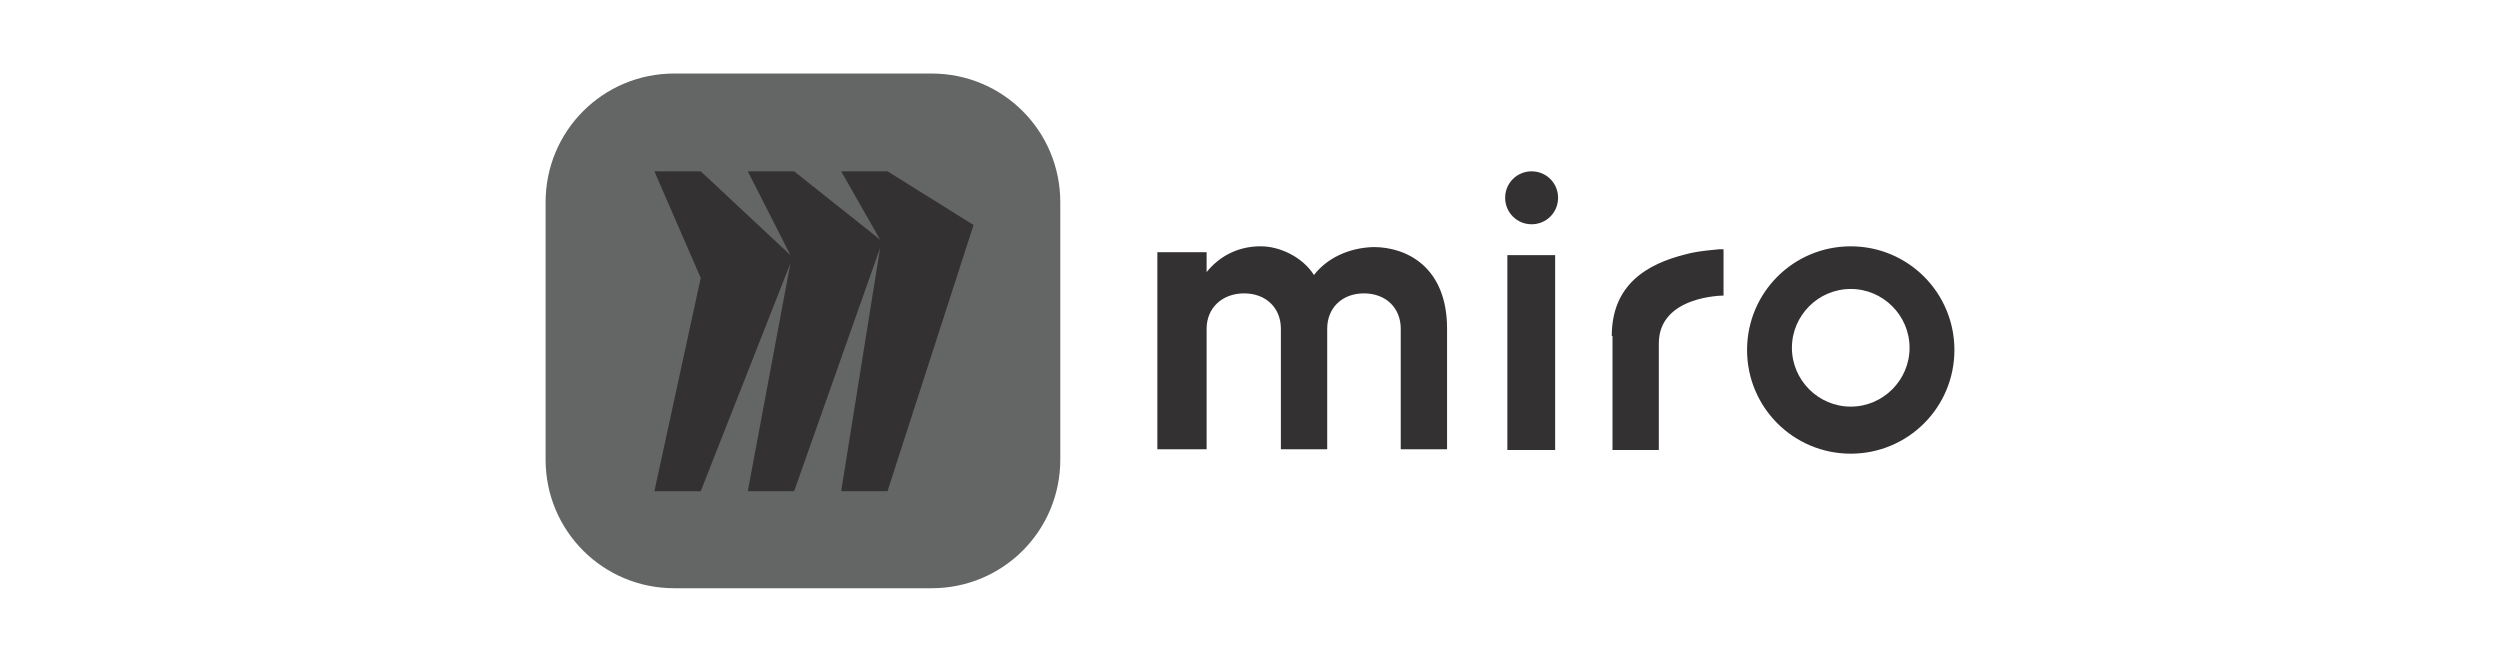
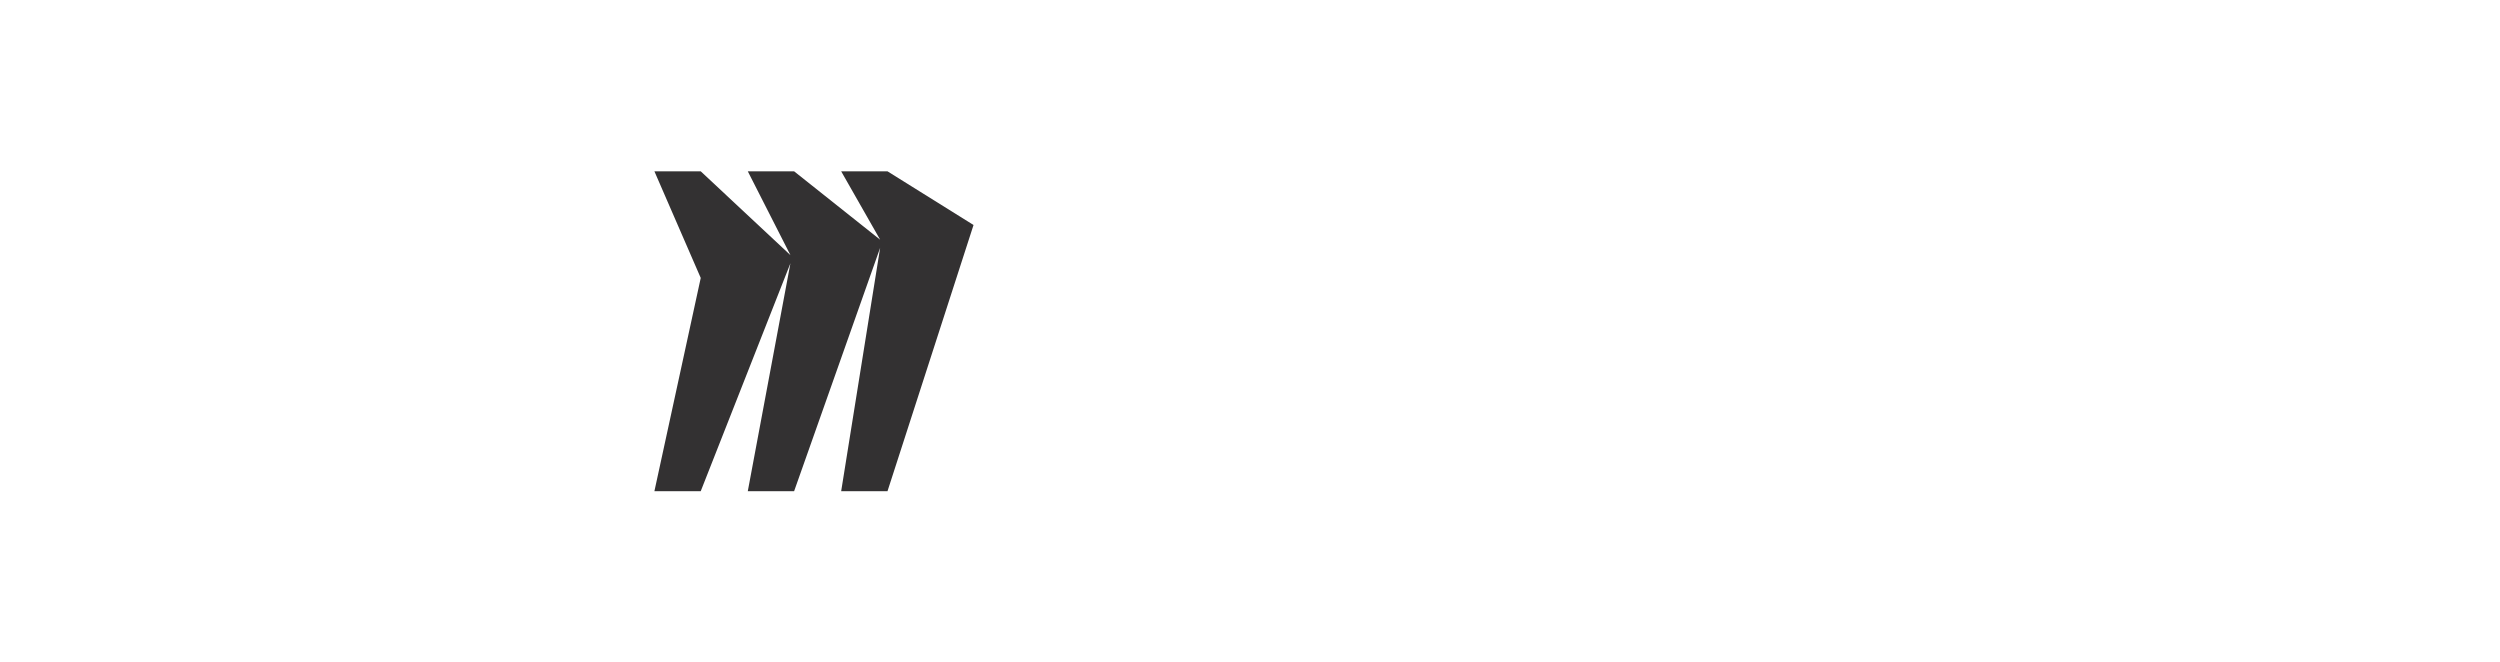
<svg xmlns="http://www.w3.org/2000/svg" id="Layer_1" version="1.1" viewBox="0 0 340 90">
  <defs>
    <style>
      .st0 {
        fill: #646565;
      }

      .st1 {
        fill: #333132;
      }
    </style>
  </defs>
-   <path class="st1" d="M219.3,45.7v15.5h6.3v-14.5c0-6.5,8.8-6.5,8.8-6.5v-6.3h-.6c-.9.1-2.4.2-3.8.5l-.8.2c-5.2,1.3-10,4.1-10,11.1h0ZM171.5,33.5c2.5,0,5.6,1.4,7.2,3.9,1.7-2.2,4.6-3.7,8.1-3.8,4.5,0,10,2.7,10,11.1v16.4h-6.3v-16.4c0-2.8-2-4.8-5-4.8s-5,2-5,4.8v16.4h-6.3v-16.4c0-2.8-2-4.8-5-4.8s-5.1,2-5.1,4.8v16.4h-6.7v-26.8h6.7v2.7c1.7-2.1,4.1-3.4,7-3.5h.5s0,0,0,0ZM211.5,34.7v26.5h-6.5v-26.5h6.5ZM208.3,30.5c2,0,3.6-1.6,3.6-3.6s-1.6-3.6-3.6-3.6-3.6,1.6-3.6,3.6,1.6,3.6,3.6,3.6ZM251.7,33.5c-7.8,0-14.1,6.3-14.1,14.1s6.3,14.1,14.1,14.1,14.1-6.3,14.1-14.1-6.3-14.1-14.1-14.1ZM251.7,55.3c-4.4,0-8-3.6-8-8s3.6-8,8-8,8,3.6,8,8-3.6,8-8,8Z" />
-   <path class="st0" d="M74.2,27.5c0-9.7,7.8-17.5,17.5-17.5h35c9.7,0,17.5,7.8,17.5,17.5v35c0,9.7-7.8,17.5-17.5,17.5h-35c-9.7,0-17.5-7.8-17.5-17.5V27.5Z" />
  <polygon class="st1" points="120.7 23.3 114.4 23.3 119.7 32.6 108 23.3 101.7 23.3 107.5 34.7 95.3 23.3 89 23.3 95.3 37.8 89 66.8 95.3 66.8 107.5 35.8 101.7 66.8 108 66.8 119.7 33.7 114.4 66.8 120.7 66.8 132.4 30.6 120.7 23.3" />
</svg>